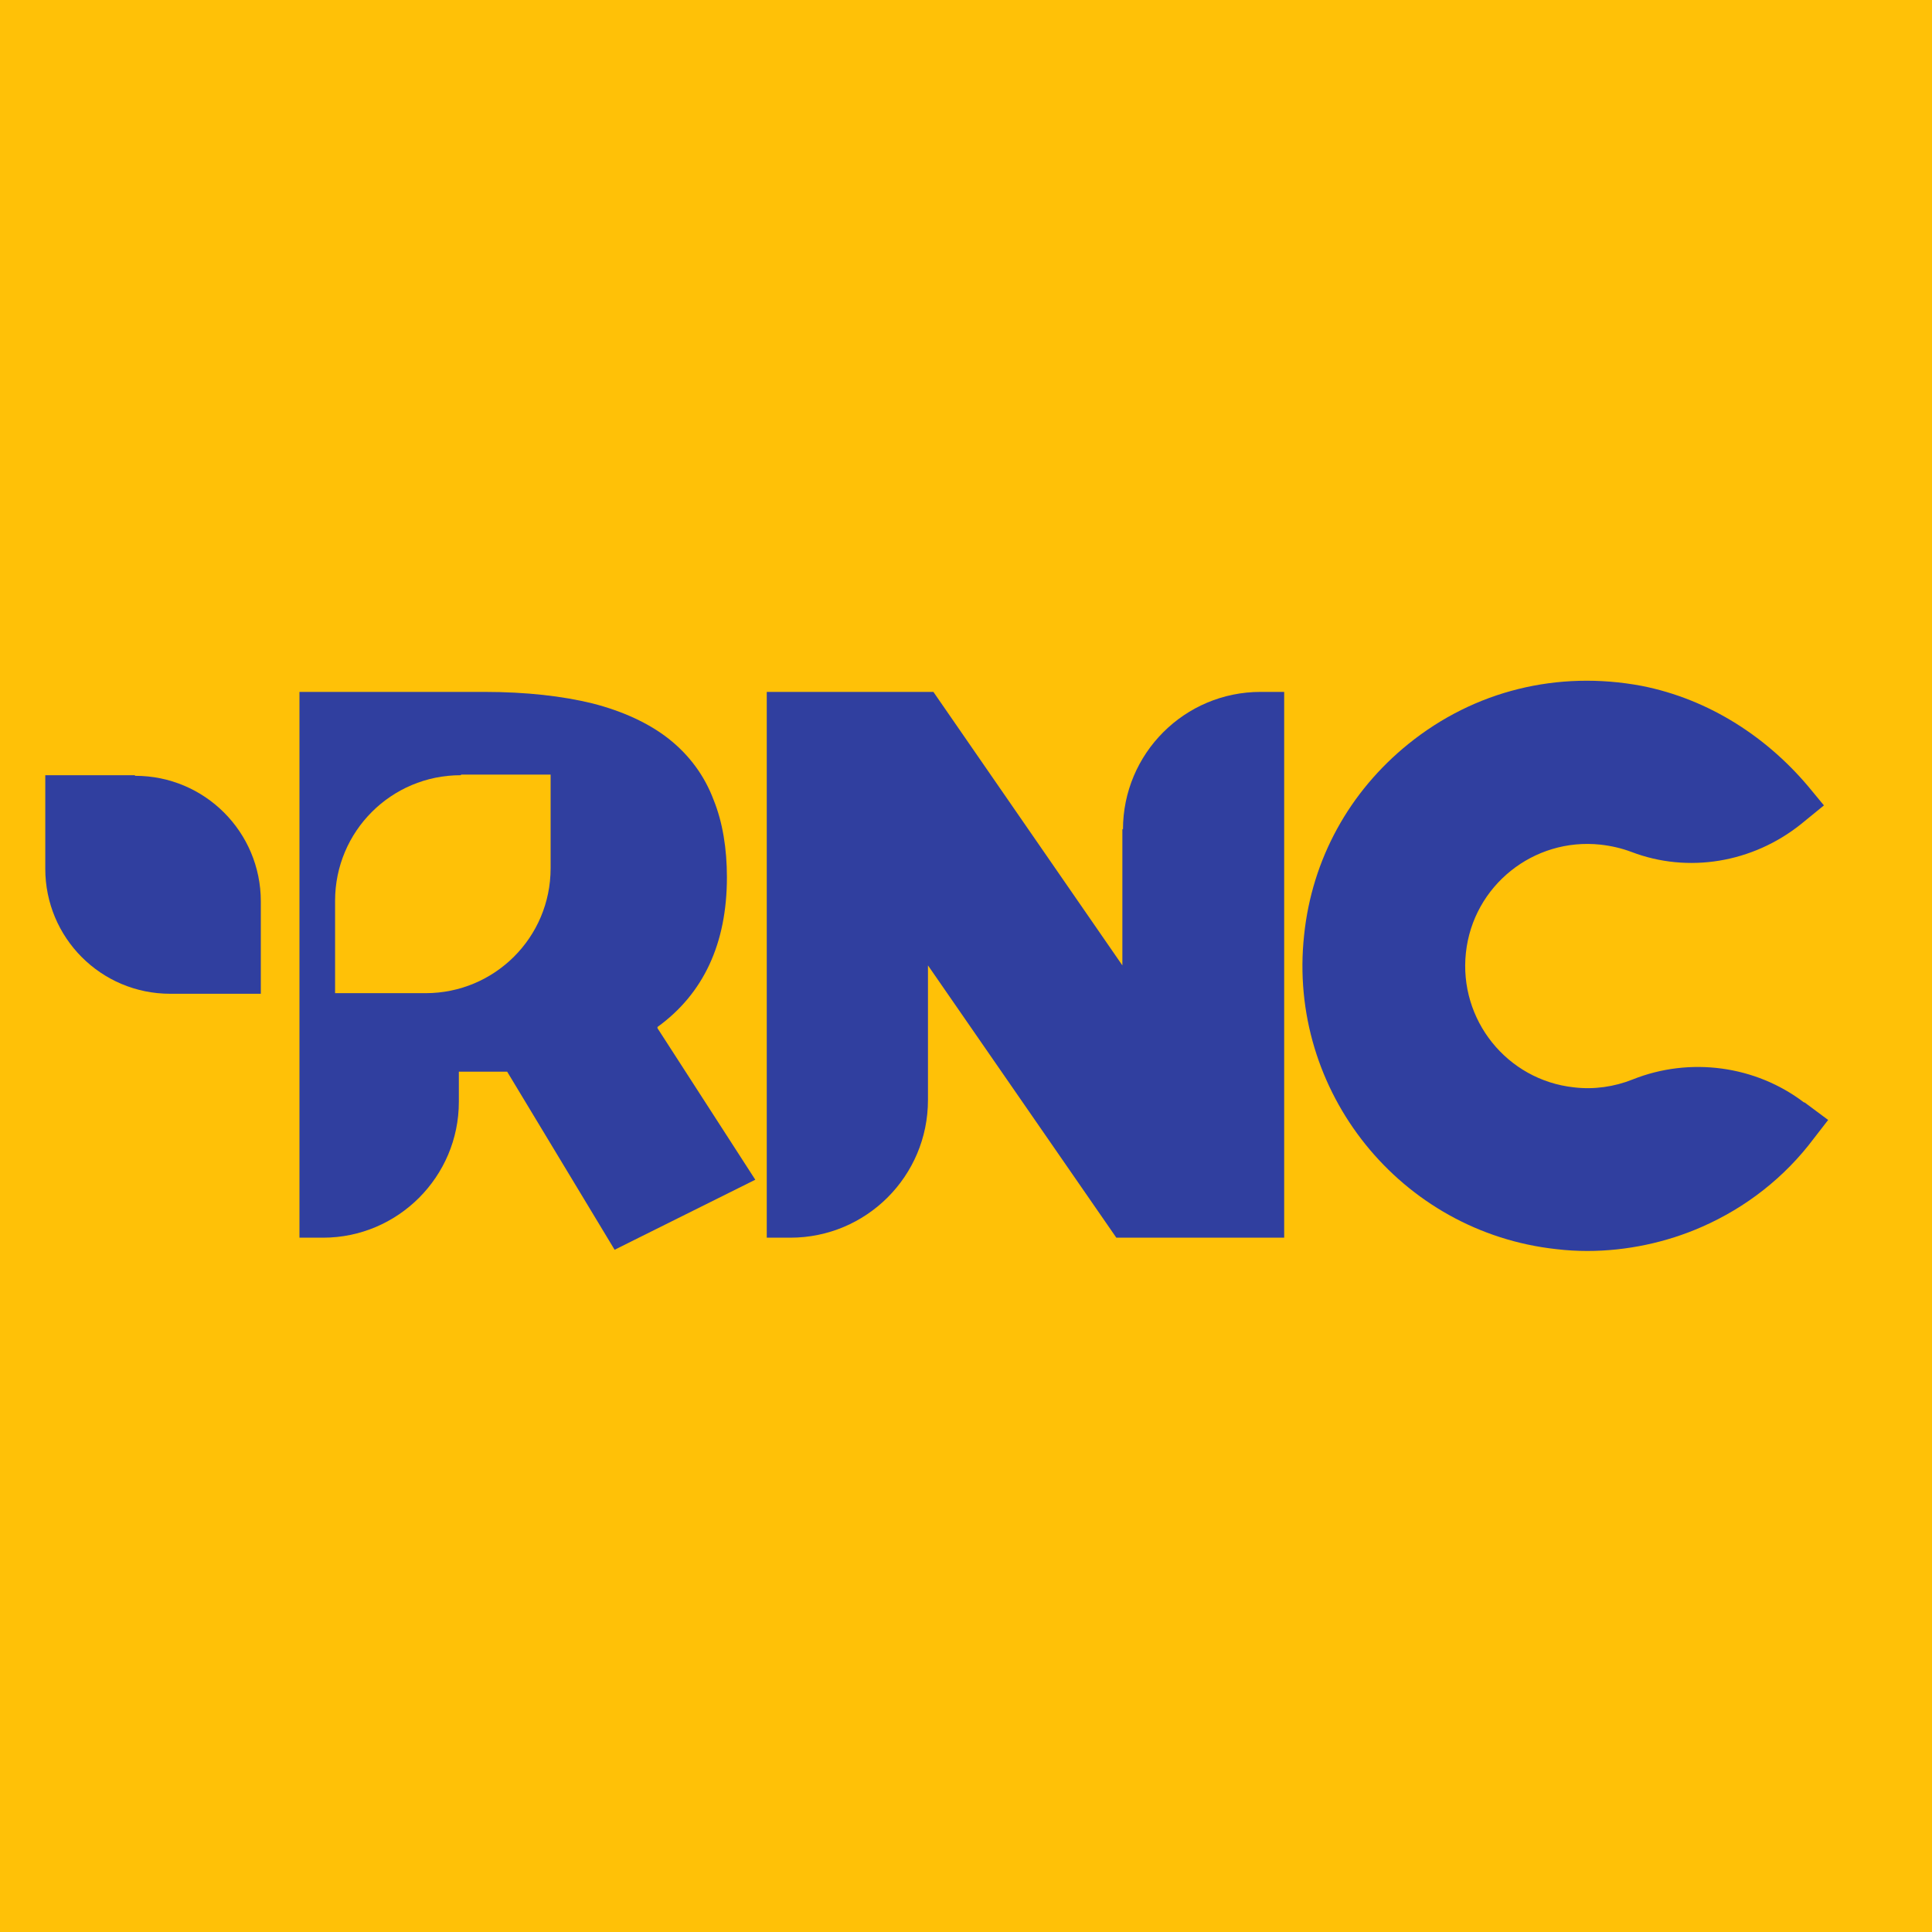
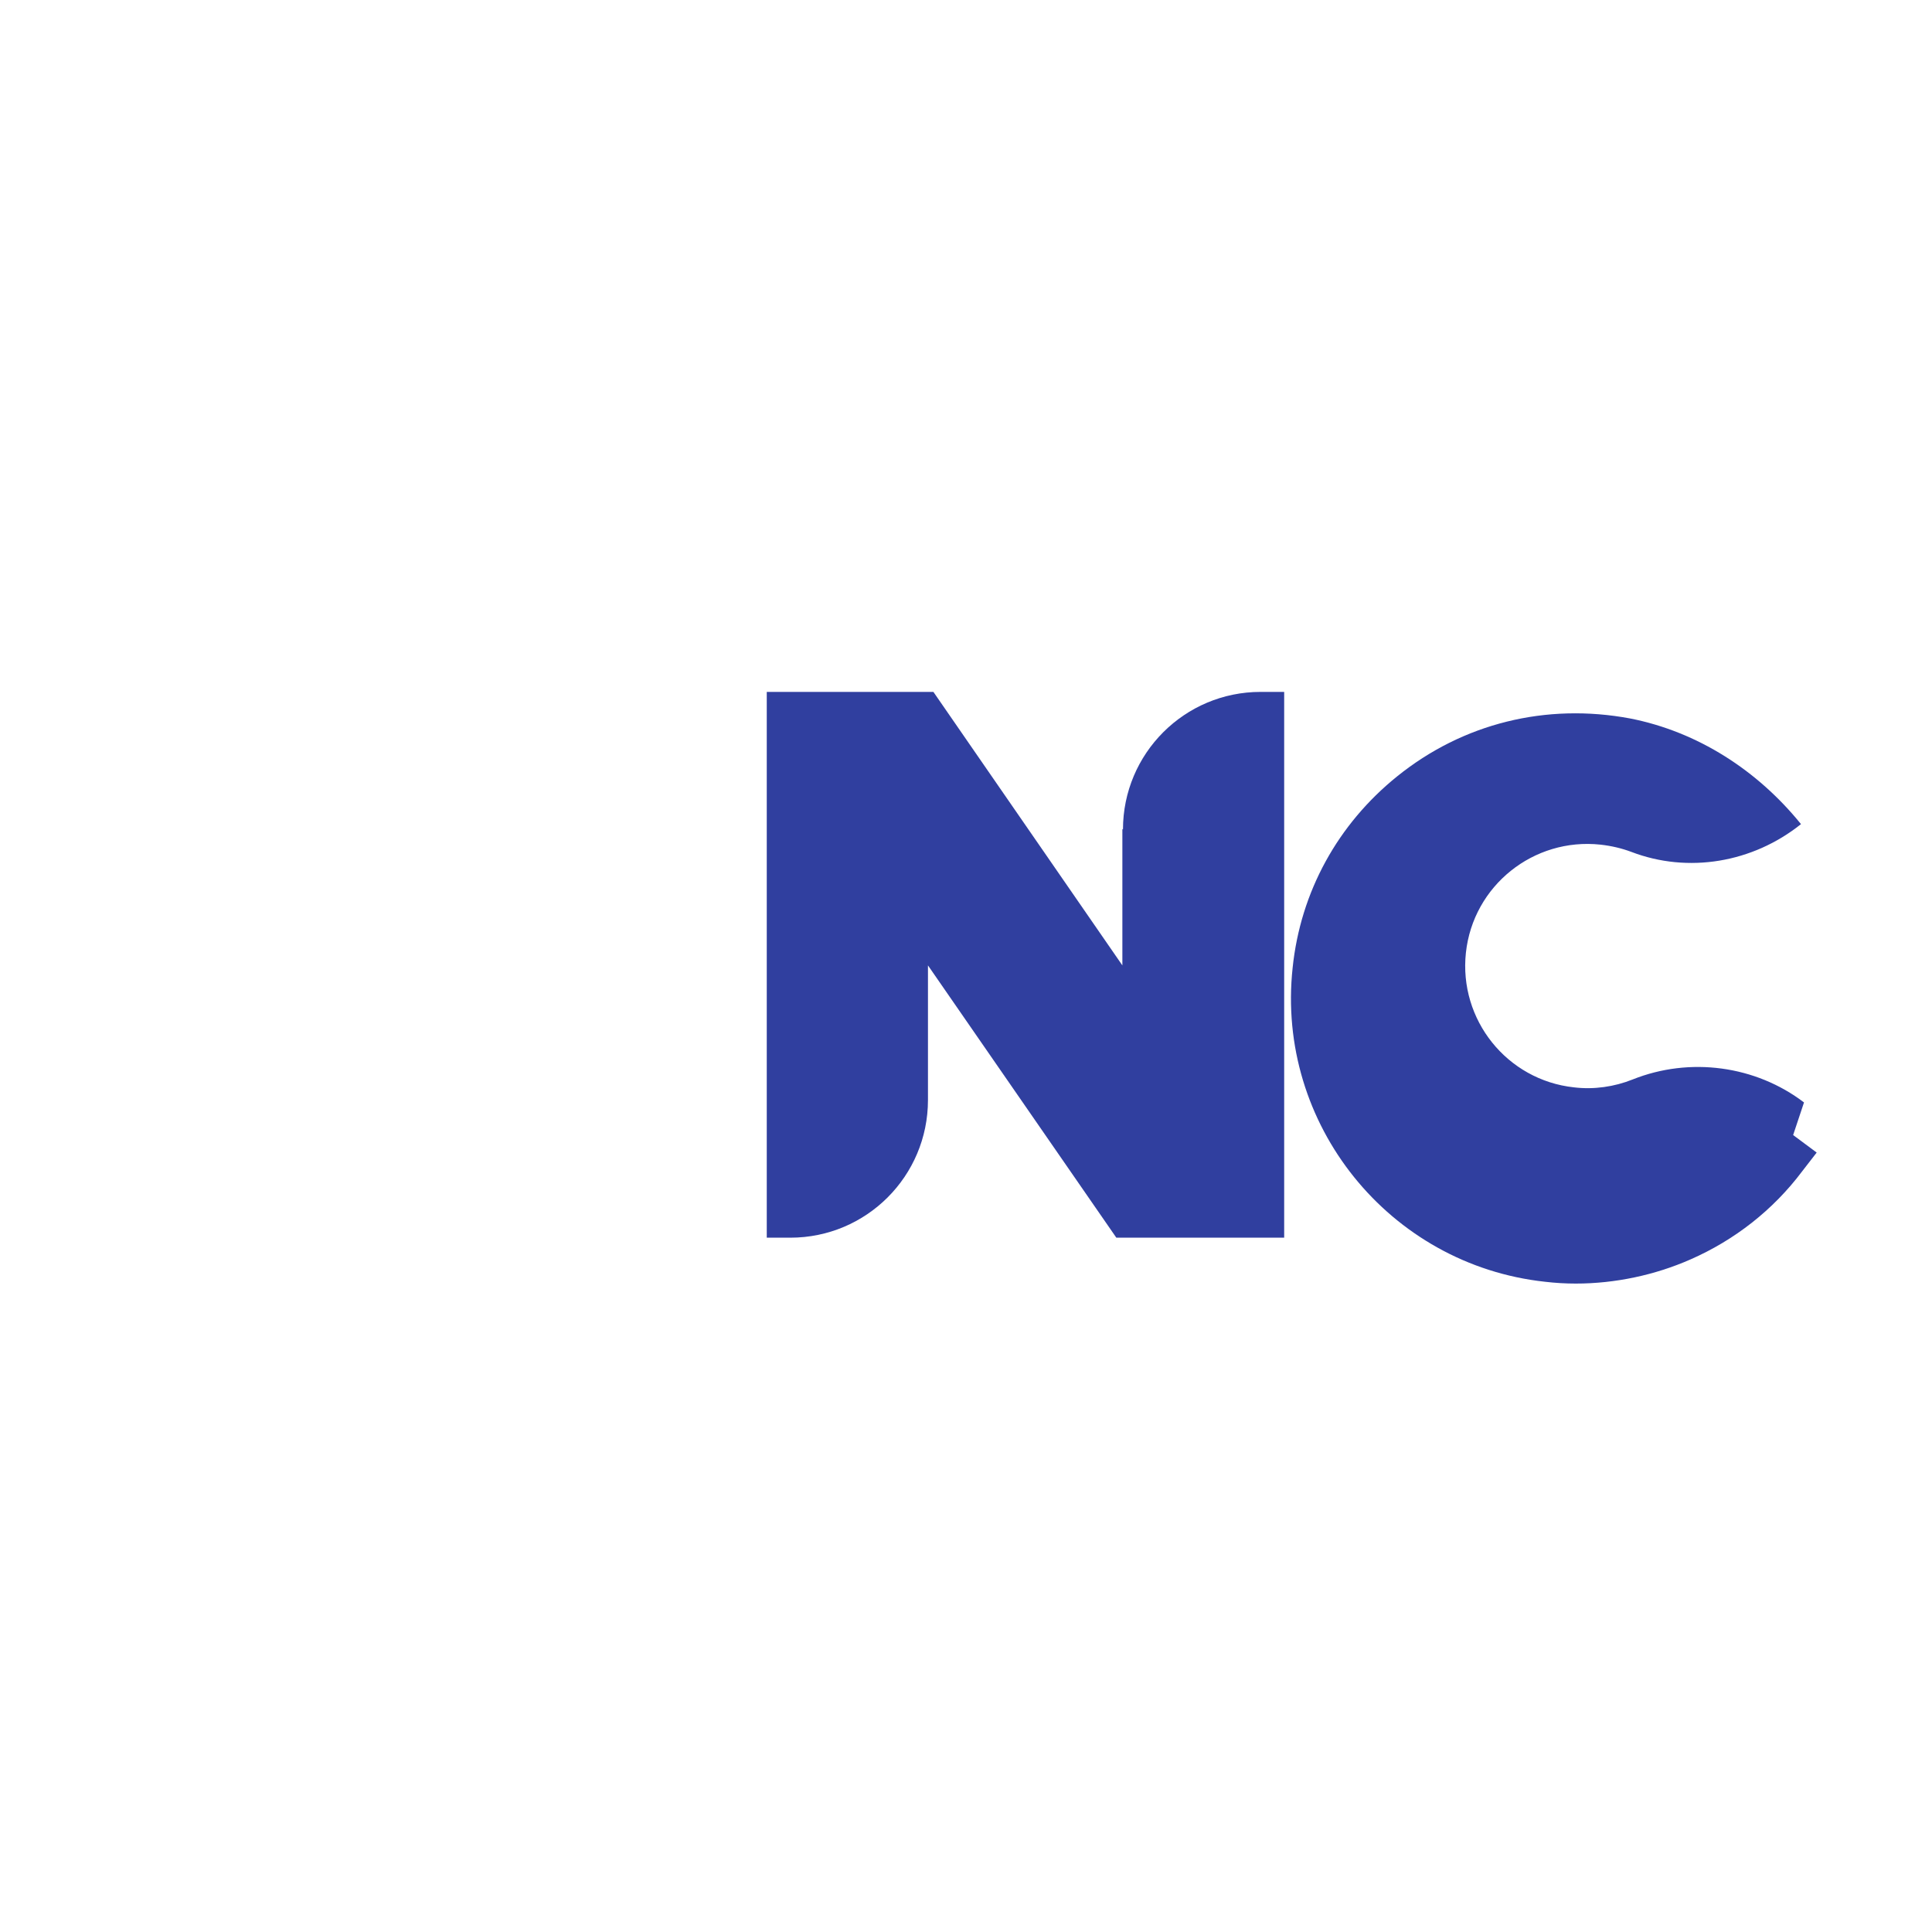
<svg xmlns="http://www.w3.org/2000/svg" id="_Слой_1" data-name="Слой 1" viewBox="0 0 32 32">
  <defs>
    <style> .cls-1 { fill: #ffc107; } .cls-2 { fill: #303f9f; } </style>
  </defs>
-   <rect class="cls-1" width="32" height="32" />
  <g>
-     <path class="cls-2" d="M10.89,17.01c.76-.55,1.15-1.38,1.15-2.48,0-.47-.07-.91-.22-1.28-.15-.4-.4-.74-.74-1.01-.33-.26-.76-.46-1.27-.59-.49-.12-1.09-.19-1.79-.19h-3.06v9.04h.39c1.24,0,2.25-1.01,2.25-2.25v-.5h.72s.05,0,.08,0l1.78,2.95,2.33-1.16-1.62-2.51Z" />
    <g>
      <path class="cls-2" d="M18.59,13.73v2.26l-3.13-4.53h-2.76v9.04h.39c1.26,0,2.28-1.02,2.28-2.28v-2.23l3.12,4.51h2.78v-9.04h-.39c-1.26,0-2.28,1.02-2.28,2.28Z" />
-       <path class="cls-2" d="M29.88,18.26c-.8-.61-1.89-.76-2.84-.38-.3.12-.64.17-.97.13-1.11-.12-1.91-1.12-1.79-2.23s1.12-1.91,2.23-1.79c.18.02.35.06.51.12.94.36,2.01.18,2.81-.46l.38-.31-.19-.23c-.72-.89-1.71-1.53-2.83-1.75-1.39-.26-2.77.08-3.86.96-.98.79-1.6,1.91-1.73,3.17-.28,2.59,1.6,4.92,4.18,5.2.17.02.34.03.51.03.65,0,1.31-.14,1.9-.4.73-.32,1.37-.82,1.85-1.46l.24-.31-.39-.29Z" />
+       <path class="cls-2" d="M29.88,18.26c-.8-.61-1.89-.76-2.84-.38-.3.12-.64.17-.97.13-1.11-.12-1.91-1.12-1.79-2.23s1.12-1.91,2.23-1.79c.18.02.35.06.51.12.94.36,2.01.18,2.81-.46c-.72-.89-1.71-1.53-2.83-1.75-1.39-.26-2.77.08-3.86.96-.98.79-1.6,1.91-1.73,3.17-.28,2.59,1.6,4.92,4.18,5.2.17.02.34.03.51.03.65,0,1.31-.14,1.9-.4.73-.32,1.37-.82,1.85-1.46l.24-.31-.39-.29Z" />
    </g>
-     <path class="cls-1" d="M7.63,12.84c-1.15,0-2.08.93-2.08,2.08v1.53h1.5c1.14,0,2.07-.92,2.07-2.07v-1.55h-1.48Z" />
-     <path class="cls-2" d="M2.23,12.84H.75v1.55c0,1.14.92,2.07,2.07,2.07h1.5v-1.53c0-1.15-.93-2.08-2.08-2.08Z" />
  </g>
</svg>